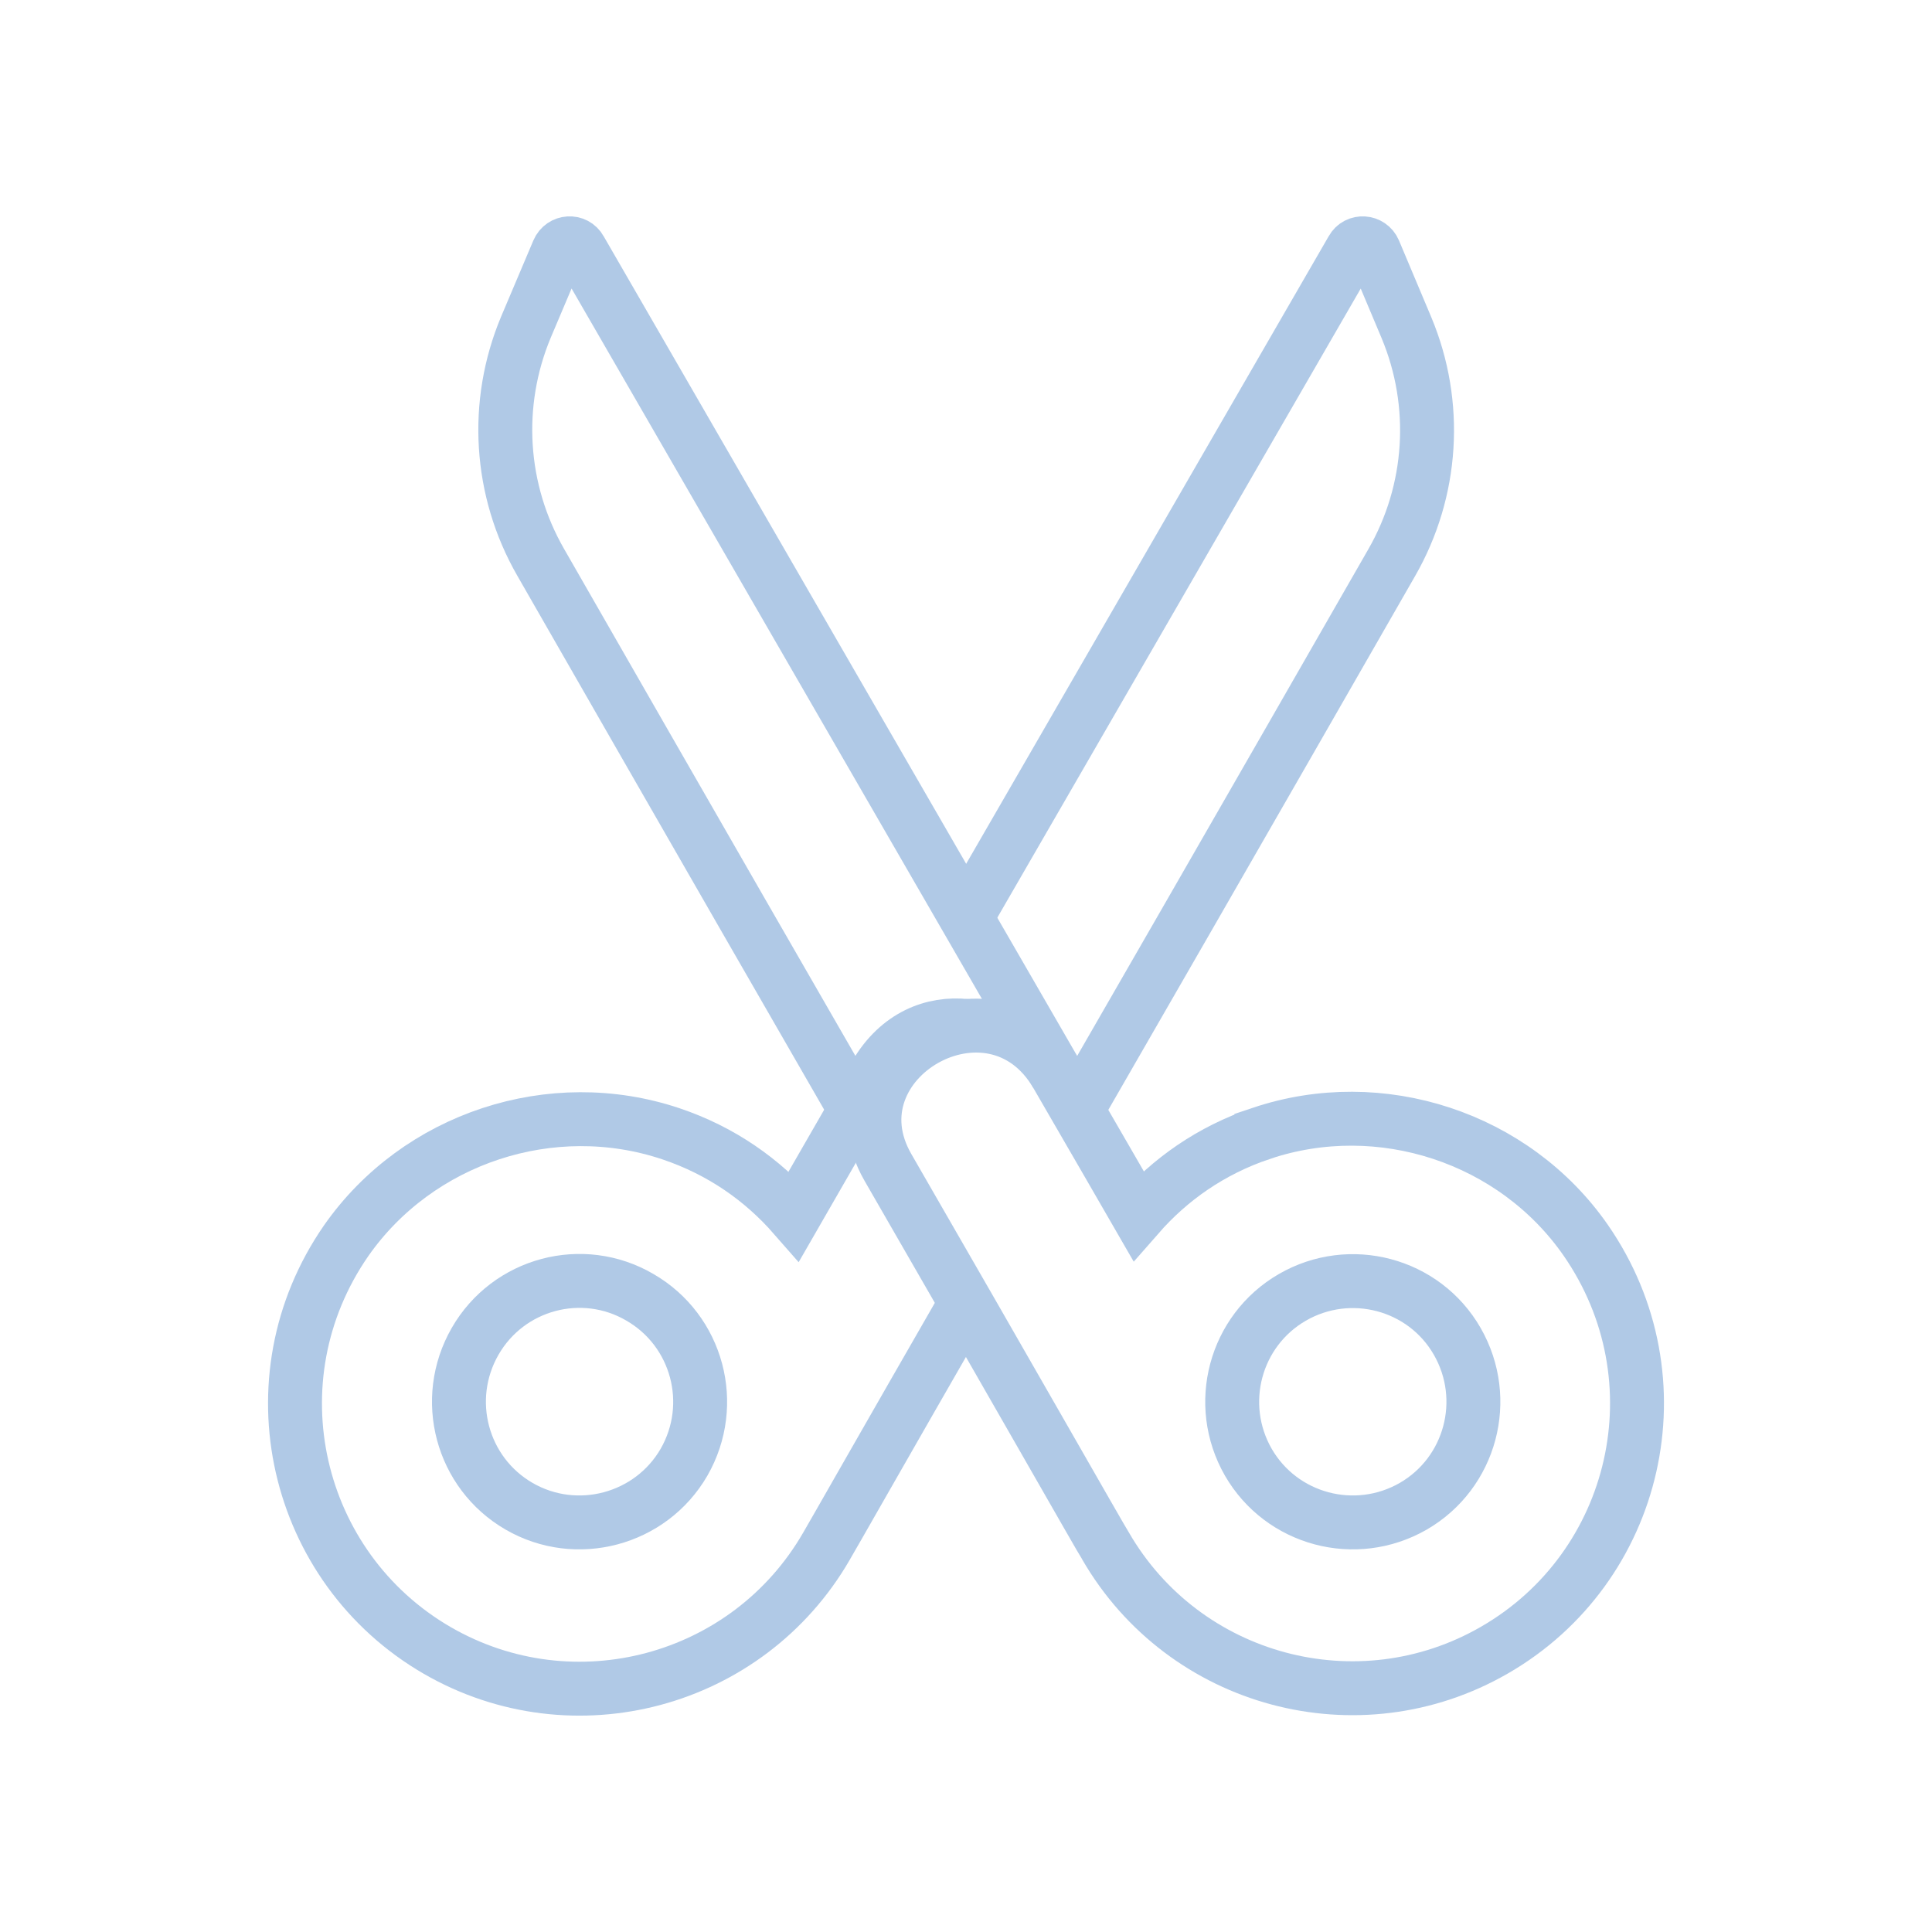
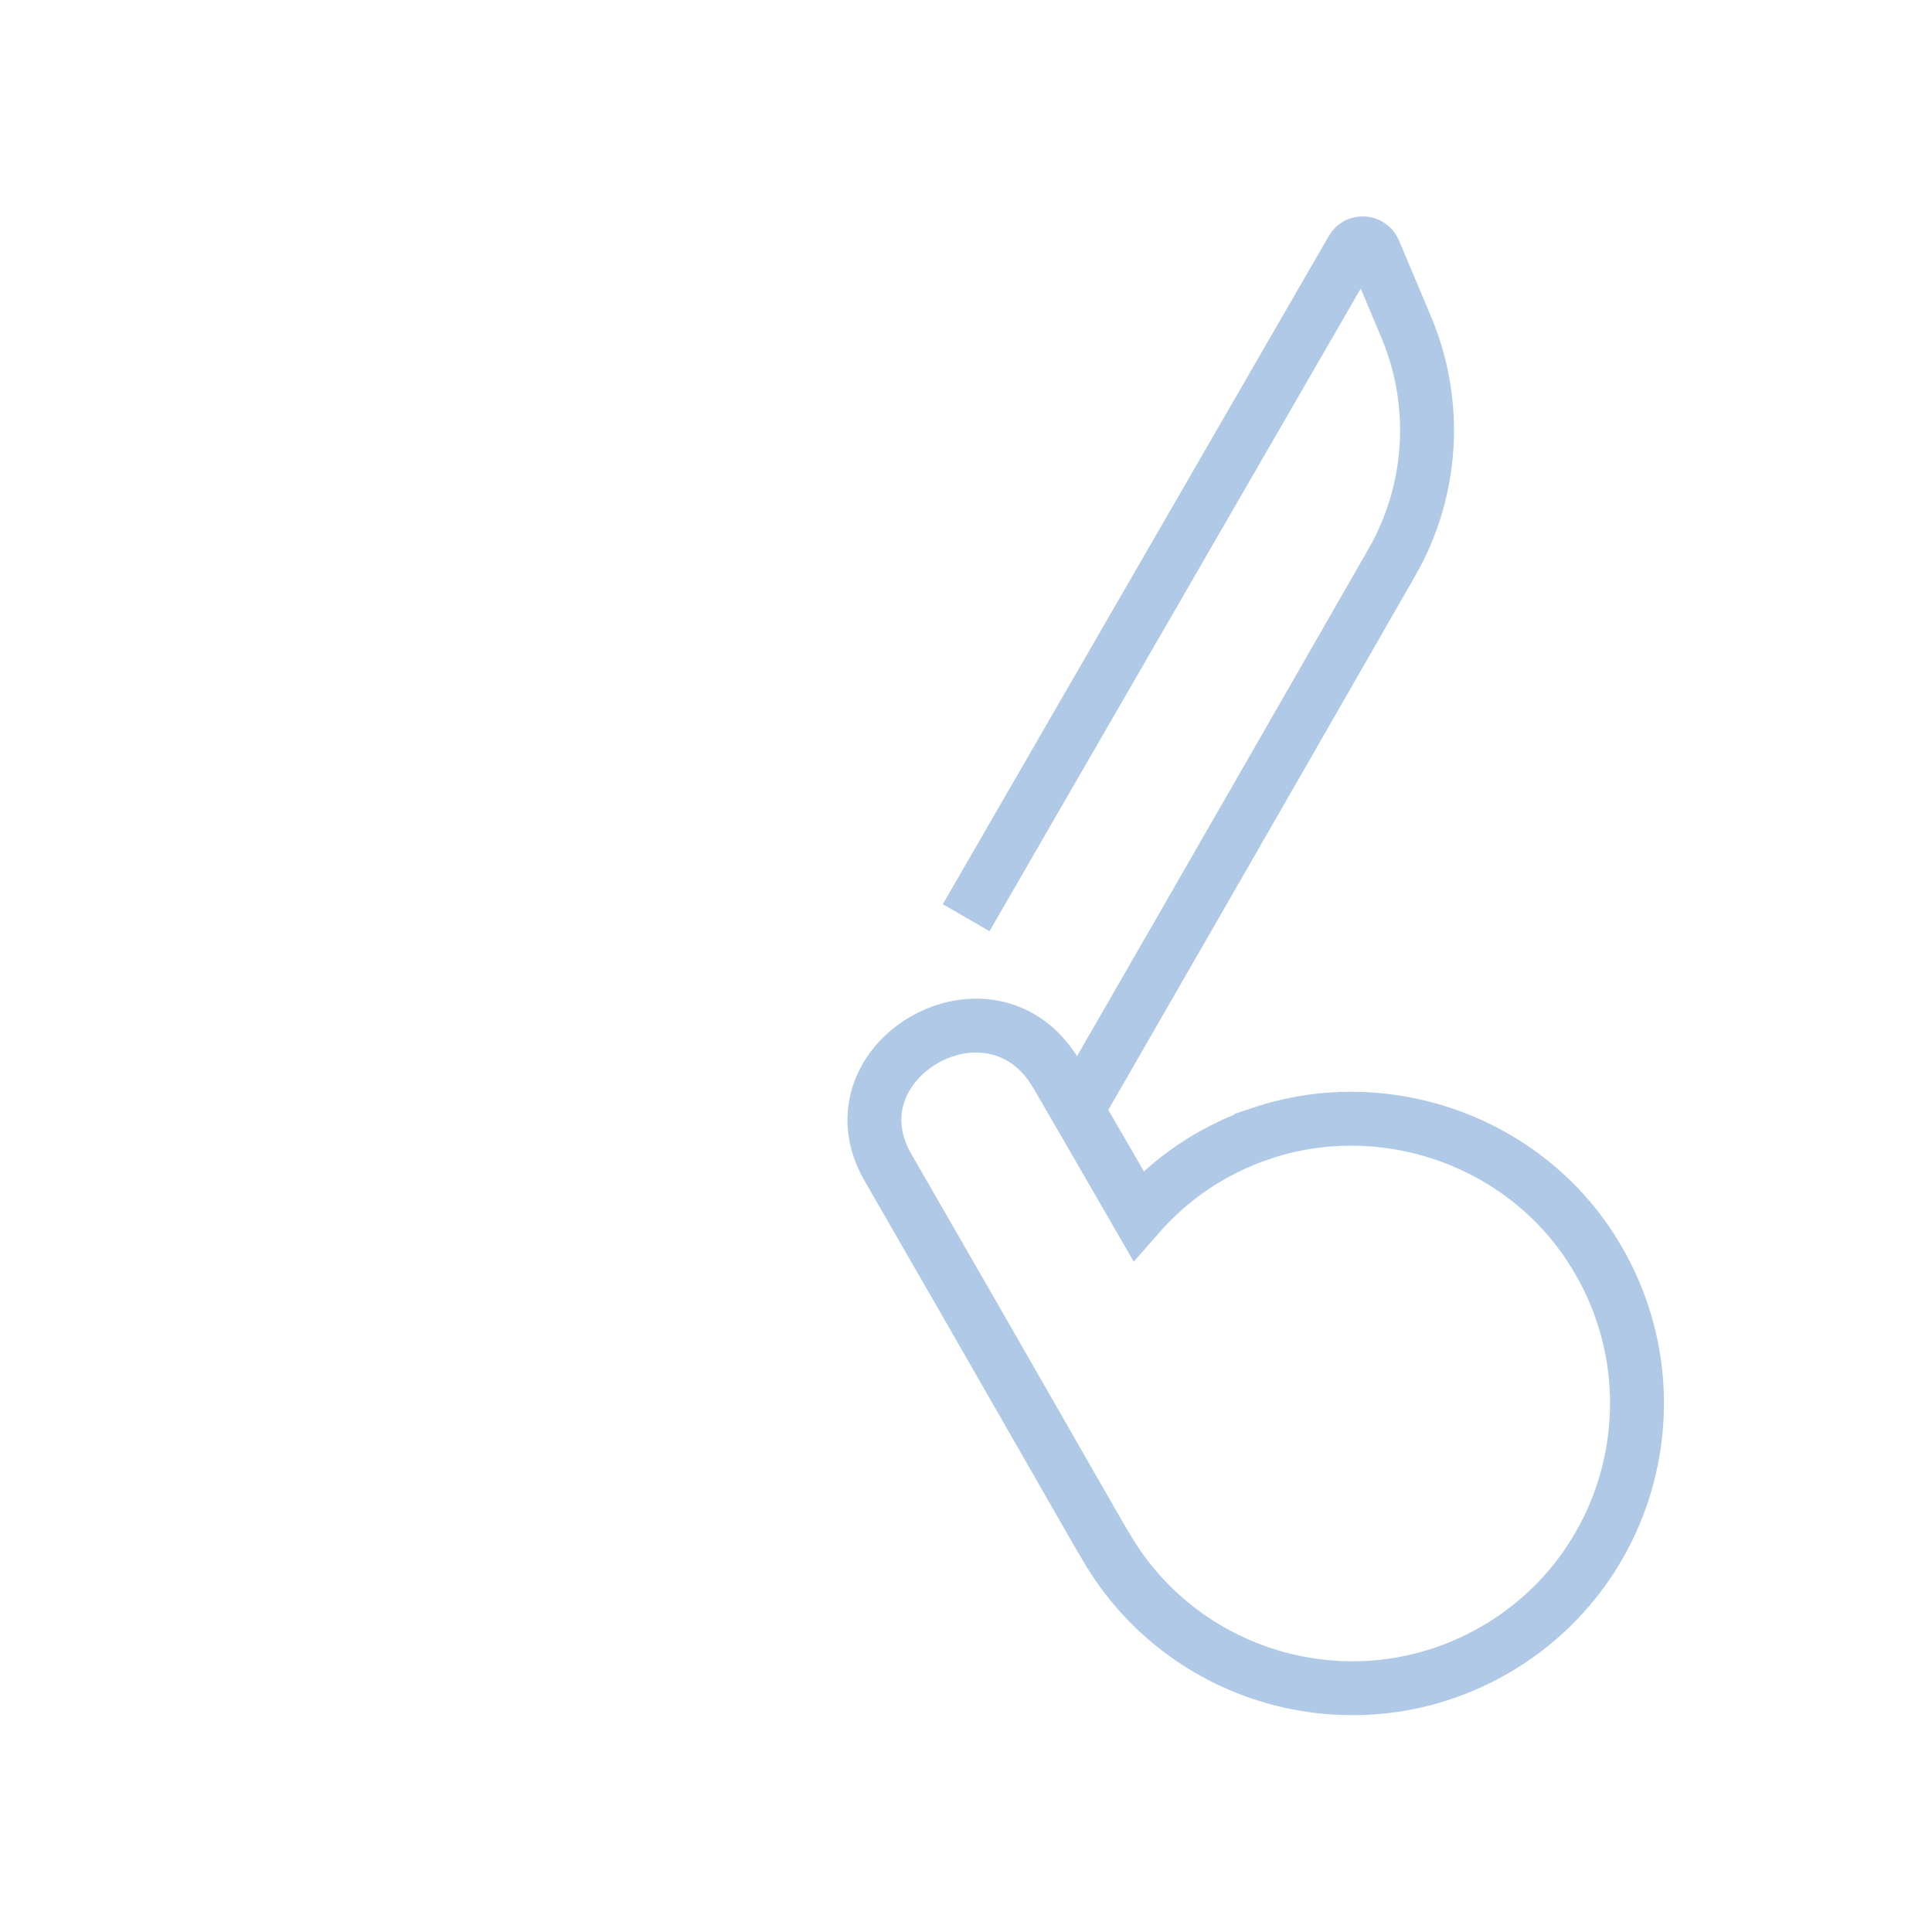
<svg xmlns="http://www.w3.org/2000/svg" viewBox="0 0 430 430" fill="none" height="430" width="430">
  <g stroke-width="12" stroke-miterlimit="3.68" stroke="#b0c9e6">
    <path d="M215.037 204.248c36.7-63.5 85.9-148.7 85.9-148.7 1.1-2 4-1.8 4.9.3l7.2 17.1c7.1 17 5.9 36.3-3.3 52.3 0 0-36.9 64.4-70 121.8" />
-     <path d="M235.138 239.048c-35-60.6-106-183.5-106-183.5-1.1-2-4-1.8-4.9.3l-7.2 17c-7.1 17-5.9 36.3 3.3 52.3 0 0 36.9 64.4 70 121.8m-84.6 51.6c-7.4 12.9-3 29.3 9.8 36.7s29.3 3 36.7-9.8c7.4-12.9 3-29.3-9.8-36.7-12.8-7.5-29.3-3.1-36.7 9.8Z" />
-     <path d="M215.038 228.348c-7.4-.8-15.1 2.2-20.1 10.7 0 .1-.1.1-.1.2q-.9 1.65-2.1 3.6c-6.4 11.1-16 27.8-16 27.8-7-8-16.1-14.5-27.4-18.3-26.5-8.9-56.3.9-72.3 23.8-21.4 30.9-11.5 72.8 20.3 91.2 30.3 17.5 69.1 7.1 86.6-23.2.5-.8 13.4-23.5 31-54.1m109.399 8.5c7.4 12.9 3 29.3-9.8 36.7-12.9 7.4-29.3 3-36.7-9.8-7.4-12.9-3-29.3 9.8-36.7s29.3-3.1 36.7 9.8Z" />
    <path d="M280.738 252.248c-11.3 3.8-20.4 10.3-27.4 18.3 0 0-12-20.8-18.1-31.3-14.3-24.7-51.4-3.3-37.6 20.6 25.7 44.5 47.7 83.2 48.4 84.2 17.5 30.3 56.3 40.7 86.6 23.2 31.9-18.4 41.7-60.3 20.3-91.2-15.9-22.9-45.7-32.7-72.2-23.8Z" />
  </g>
</svg>